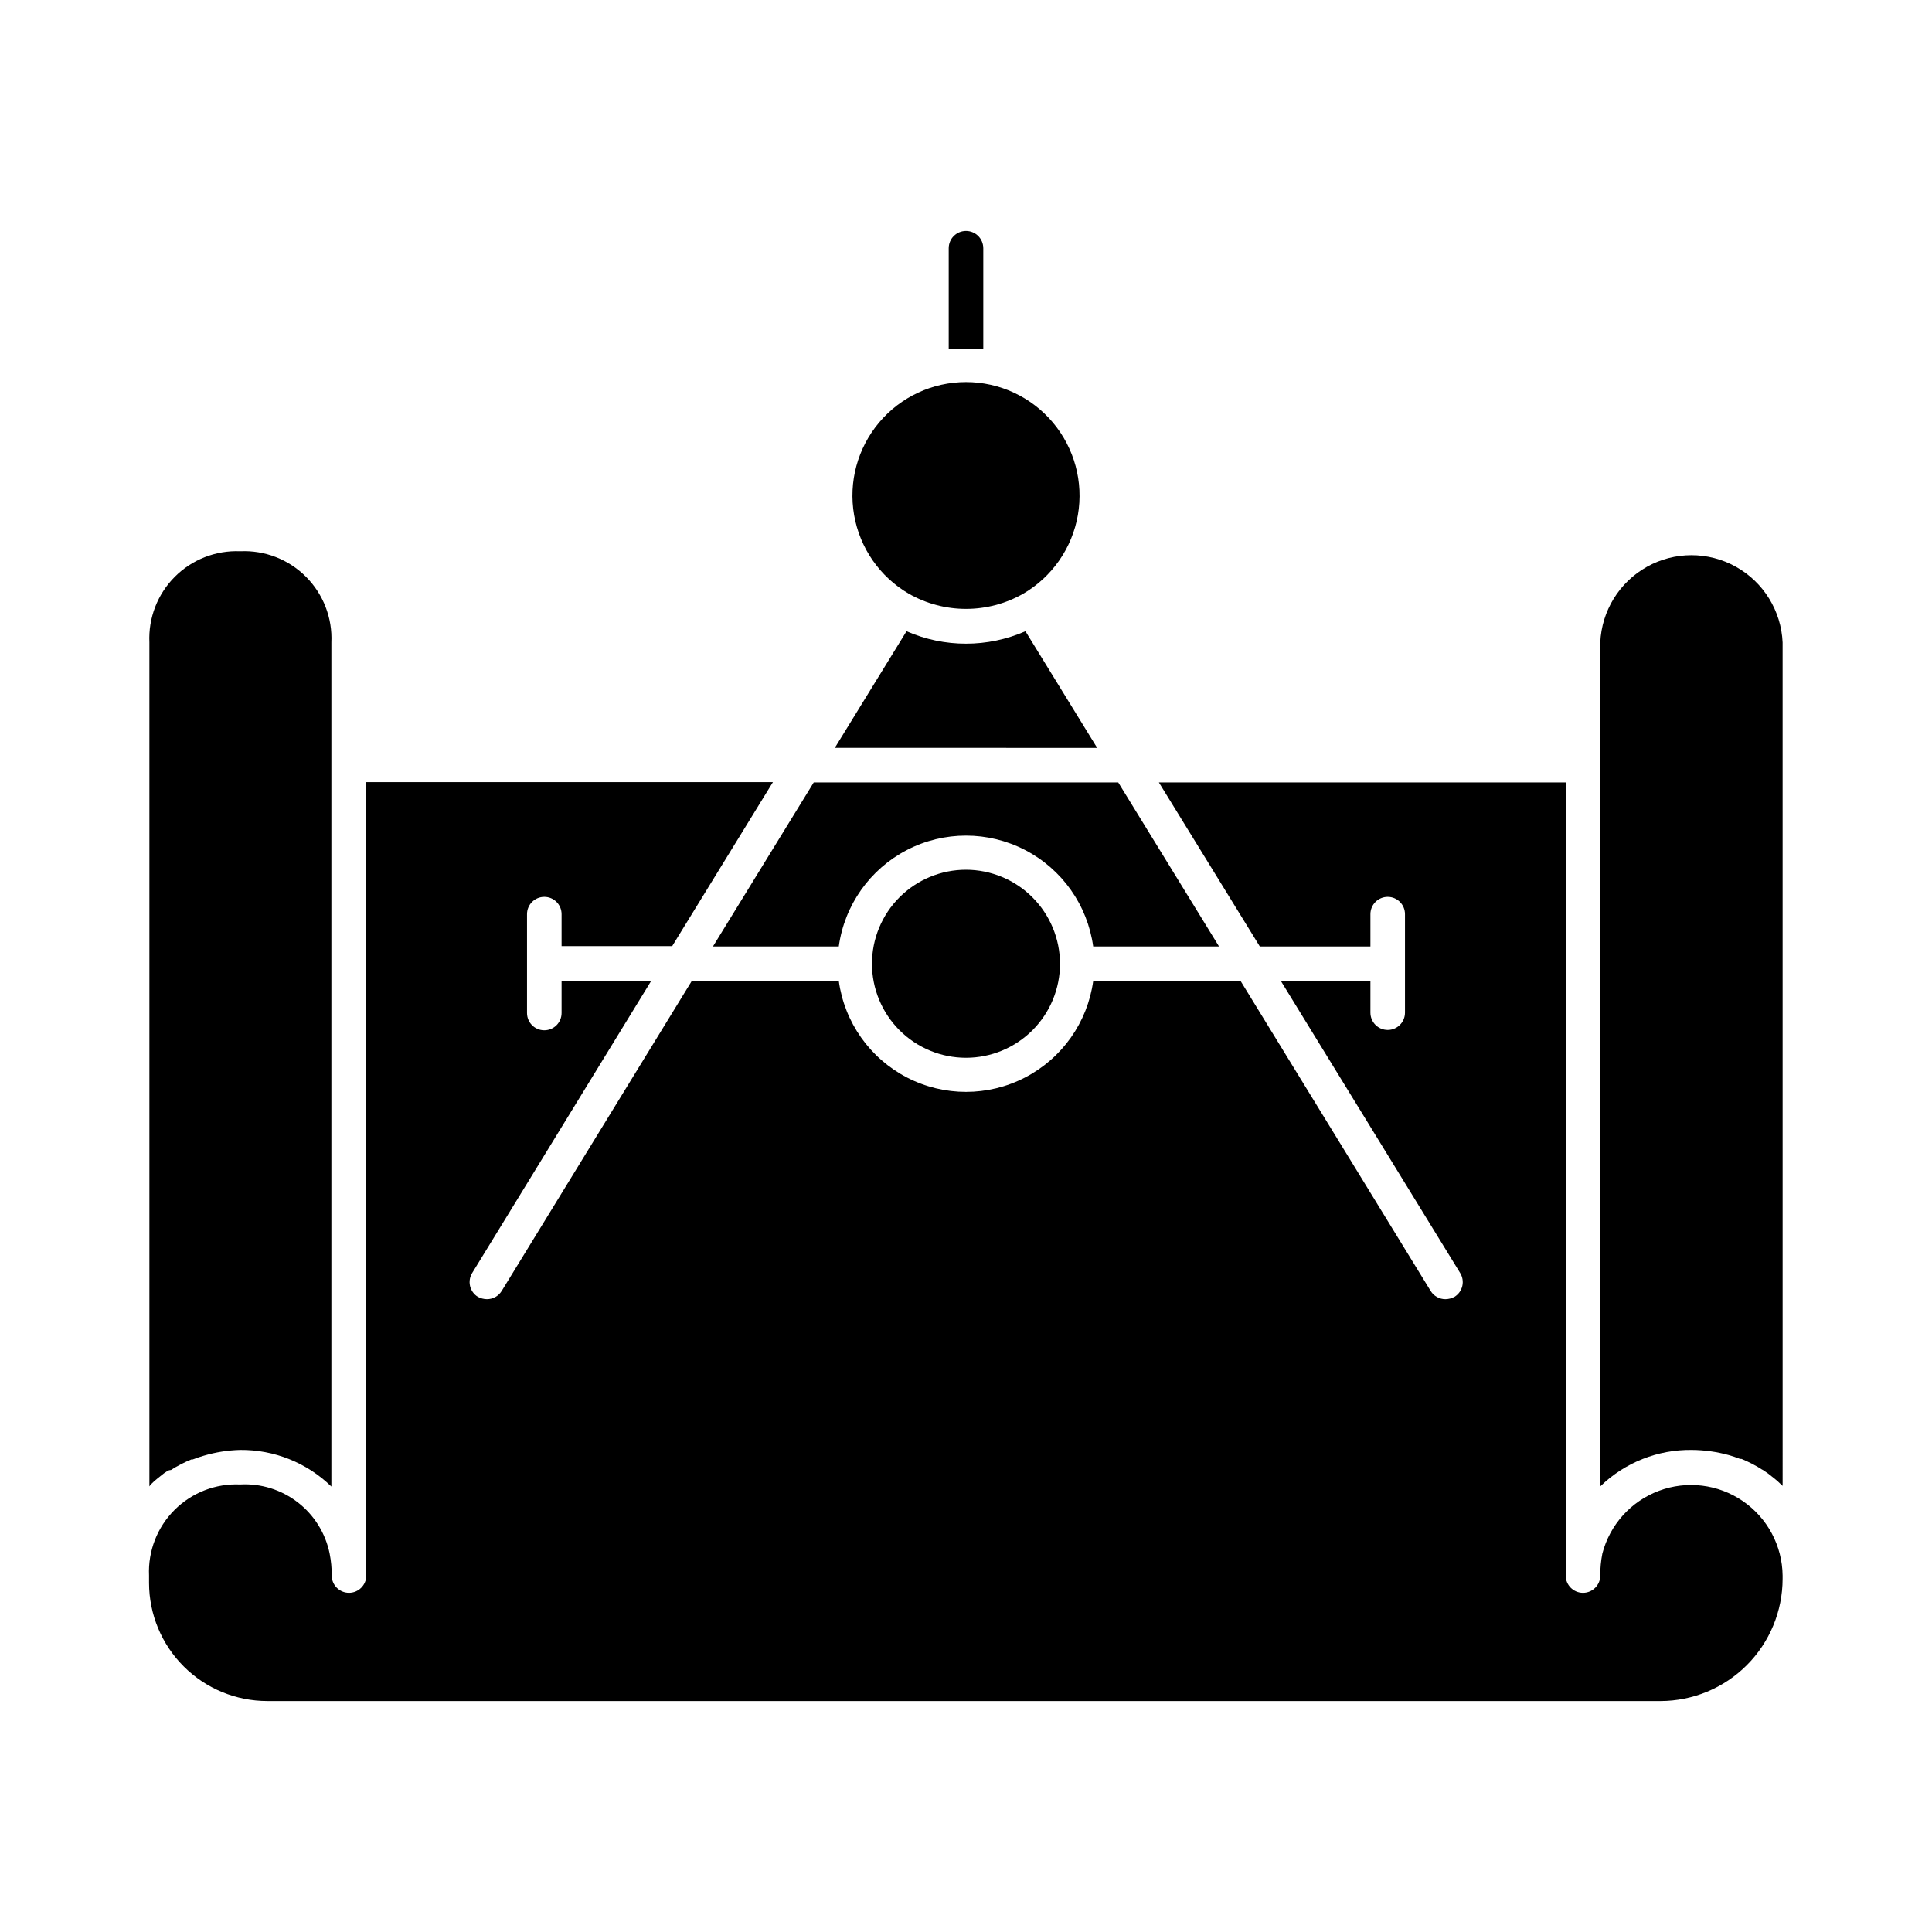
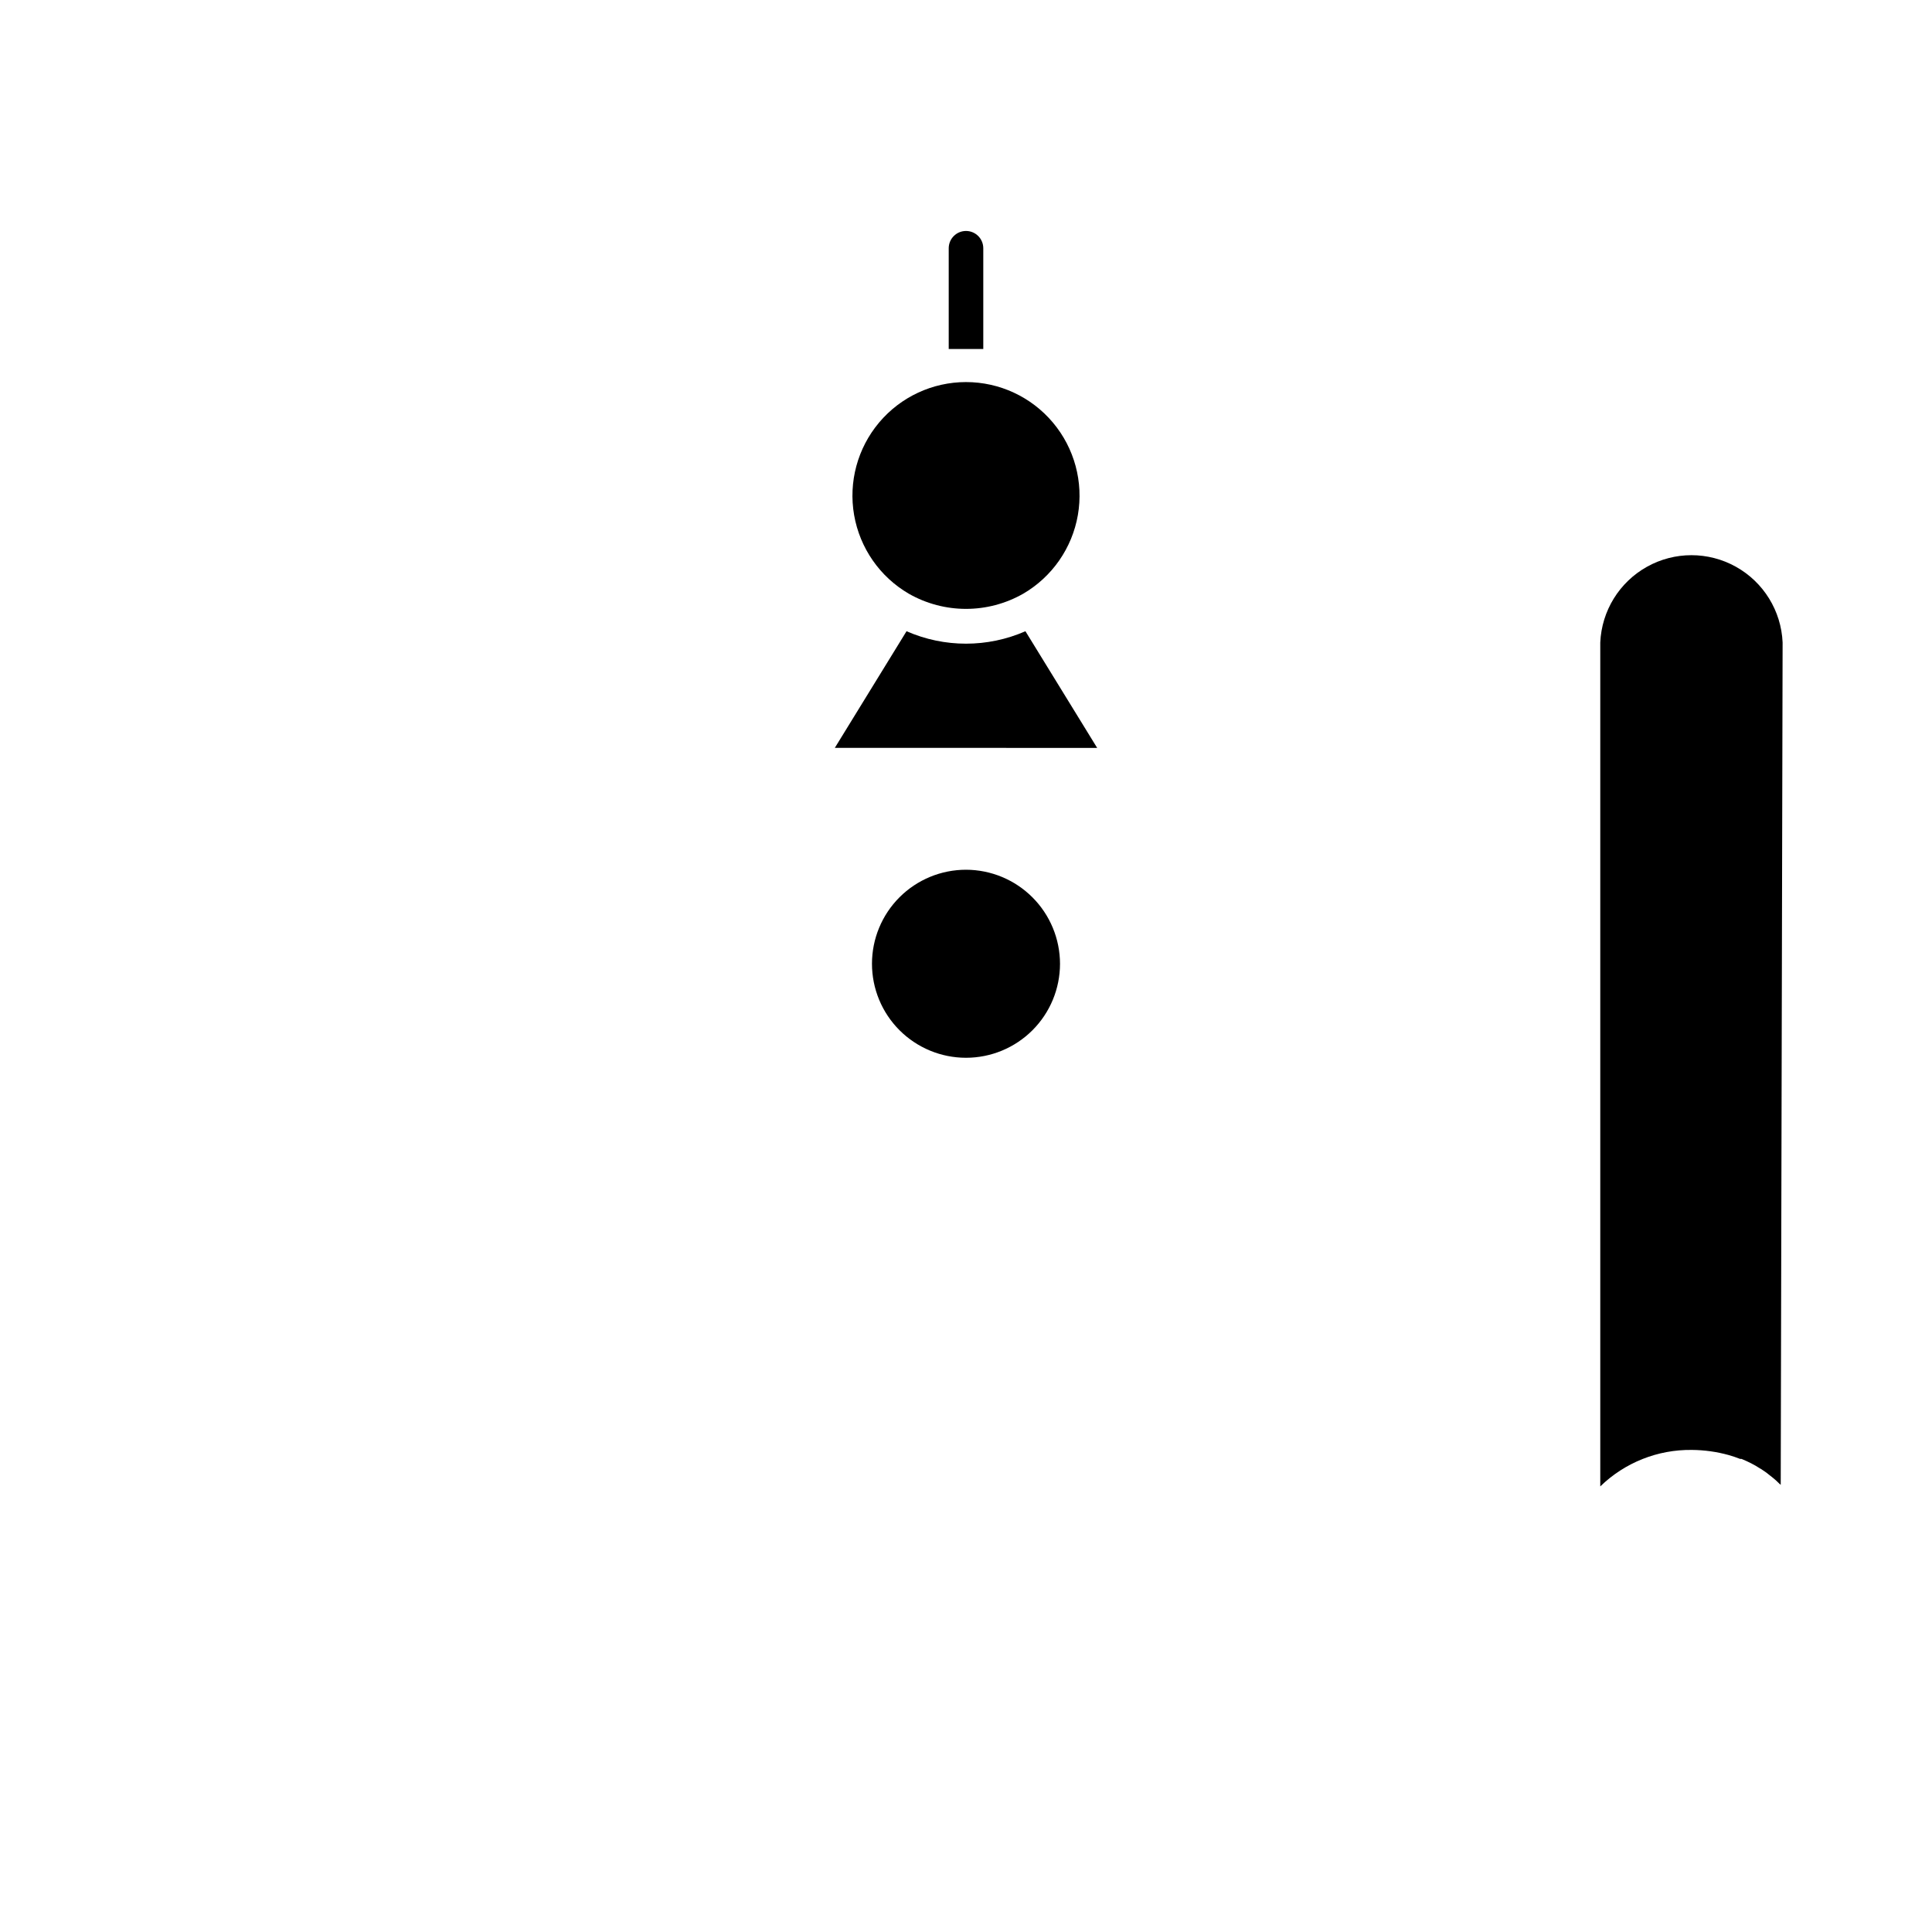
<svg xmlns="http://www.w3.org/2000/svg" fill="#000000" width="800px" height="800px" version="1.1" viewBox="144 144 512 512">
  <g>
    <path d="m400 374.49c-6.609 0-12.945 2.625-17.621 7.297-4.672 4.672-7.297 11.012-7.297 17.617 0 6.609 2.625 12.945 7.297 17.617 4.676 4.676 11.012 7.301 17.621 7.301 6.606 0 12.945-2.625 17.617-7.301 4.672-4.672 7.297-11.008 7.297-17.617-0.012-6.606-2.641-12.934-7.312-17.605-4.668-4.668-11-7.297-17.602-7.309z" />
-     <path d="m616.41 314.26c-0.363-8.379-5.047-15.973-12.371-20.062-7.328-4.09-16.25-4.09-23.574 0-7.324 4.09-12.008 11.684-12.375 20.062v223.65c6.492-6.312 15.223-9.785 24.277-9.664 3.312 0.023 6.609 0.484 9.801 1.371 1.008 0.273 2.016 0.641 2.977 1.008h0.367c0.871 0.367 1.742 0.734 2.609 1.191l0.504 0.273v0.004c0.789 0.398 1.555 0.84 2.289 1.328 0.215 0.094 0.414 0.215 0.598 0.363 0.723 0.453 1.41 0.957 2.059 1.512l0.641 0.504h0.004c0.641 0.512 1.254 1.062 1.832 1.648l0.367 0.32z" />
-     <path d="m467.05 394.82-26.703-43.465h-80.699l-26.703 43.465h33.344c1.512-10.949 8.25-20.477 18.062-25.559s21.48-5.082 31.297 0c9.812 5.082 16.547 14.609 18.059 25.559z" />
-     <path d="m183.59 314.26v223.65l0.367-0.504c0.574-0.586 1.188-1.137 1.832-1.648l0.641-0.504c0.648-0.555 1.336-1.062 2.059-1.512 0.266-0.105 0.543-0.168 0.828-0.184 0.734-0.488 1.5-0.93 2.289-1.328l0.504-0.273c0.871-0.457 1.742-0.824 2.609-1.191h0.367c0.961-0.367 1.969-0.734 2.977-1.008 3.113-0.918 6.328-1.426 9.574-1.512 9.023-0.086 17.719 3.402 24.18 9.707v-223.69c0.305-6.5-2.144-12.828-6.746-17.434-4.606-4.602-10.934-7.051-17.434-6.746-6.481-0.266-12.773 2.203-17.344 6.801-4.574 4.598-7.004 10.902-6.703 17.379z" />
+     <path d="m616.41 314.26c-0.363-8.379-5.047-15.973-12.371-20.062-7.328-4.09-16.25-4.09-23.574 0-7.324 4.09-12.008 11.684-12.375 20.062v223.65c6.492-6.312 15.223-9.785 24.277-9.664 3.312 0.023 6.609 0.484 9.801 1.371 1.008 0.273 2.016 0.641 2.977 1.008h0.367c0.871 0.367 1.742 0.734 2.609 1.191v0.004c0.789 0.398 1.555 0.84 2.289 1.328 0.215 0.094 0.414 0.215 0.598 0.363 0.723 0.453 1.41 0.957 2.059 1.512l0.641 0.504h0.004c0.641 0.512 1.254 1.062 1.832 1.648l0.367 0.32z" />
    <path d="m434.76 342.2-19.008-30.914v-0.004c-10.043 4.398-21.469 4.398-31.512 0l-19.008 30.914z" />
-     <path d="m214.87 594.79h369.16c8.582-0.012 16.812-3.426 22.883-9.496 6.07-6.07 9.484-14.301 9.496-22.883v-0.871c-0.09-7.91-4.027-15.281-10.555-19.75-6.523-4.473-14.82-5.481-22.227-2.707-7.41 2.773-13.004 8.98-14.988 16.641-0.375 1.914-0.562 3.863-0.551 5.816 0 2.527-2.047 4.578-4.578 4.578s-4.582-2.051-4.582-4.578v-210.18h-107.81l26.746 43.465h29.312v-8.566c0-2.527 2.051-4.578 4.582-4.578 2.527 0 4.578 2.051 4.578 4.578v26.105c0 2.531-2.051 4.582-4.578 4.582-2.531 0-4.582-2.051-4.582-4.582v-8.379h-23.723l47.492 77.355c0.648 1.031 0.855 2.281 0.582 3.465-0.277 1.188-1.012 2.215-2.047 2.856-0.742 0.41-1.578 0.633-2.426 0.641-1.582 0.004-3.055-0.809-3.894-2.152l-50.383-82.168-39.066 0.004c-1.512 10.945-8.246 20.477-18.059 25.559-9.816 5.082-21.484 5.082-31.297 0s-16.551-14.613-18.062-25.559h-38.977l-50.383 82.168v-0.004c-0.836 1.344-2.309 2.156-3.891 2.152-0.852-0.008-1.684-0.23-2.43-0.641-1.031-0.641-1.77-1.668-2.043-2.856-0.273-1.184-0.066-2.434 0.578-3.465l47.406-77.355h-23.727v8.473c0 2.527-2.051 4.578-4.578 4.578-2.531 0-4.582-2.051-4.582-4.578v-26.199c0-2.527 2.051-4.578 4.582-4.578 2.527 0 4.578 2.051 4.578 4.578v8.473h29.312l26.703-43.465h-107.77v210.27c0 2.527-2.051 4.578-4.582 4.578-2.527 0-4.578-2.051-4.578-4.578 0.012-1.953-0.172-3.902-0.551-5.816-1.094-5.398-4.09-10.219-8.449-13.582-4.356-3.363-9.777-5.047-15.273-4.738-6.488-0.289-12.797 2.16-17.387 6.75s-7.043 10.898-6.754 17.387v1.969c0.016 8.309 3.324 16.273 9.211 22.137 5.883 5.867 13.855 9.156 22.164 9.145z" />
    <path d="m384.84 301.34c9.395 5.359 20.922 5.359 30.32 0 7.668-4.473 12.973-12.105 14.488-20.855 1.516-8.75-0.91-17.719-6.629-24.516-5.715-6.793-14.141-10.715-23.02-10.715s-17.309 3.922-23.023 10.715c-5.719 6.797-8.145 15.766-6.629 24.516 1.52 8.75 6.82 16.383 14.492 20.855z" />
    <path d="m404.58 209.79v26.699h-9.16v-26.699c0-2.531 2.051-4.582 4.582-4.582 2.527 0 4.578 2.051 4.578 4.582z" />
  </g>
</svg>